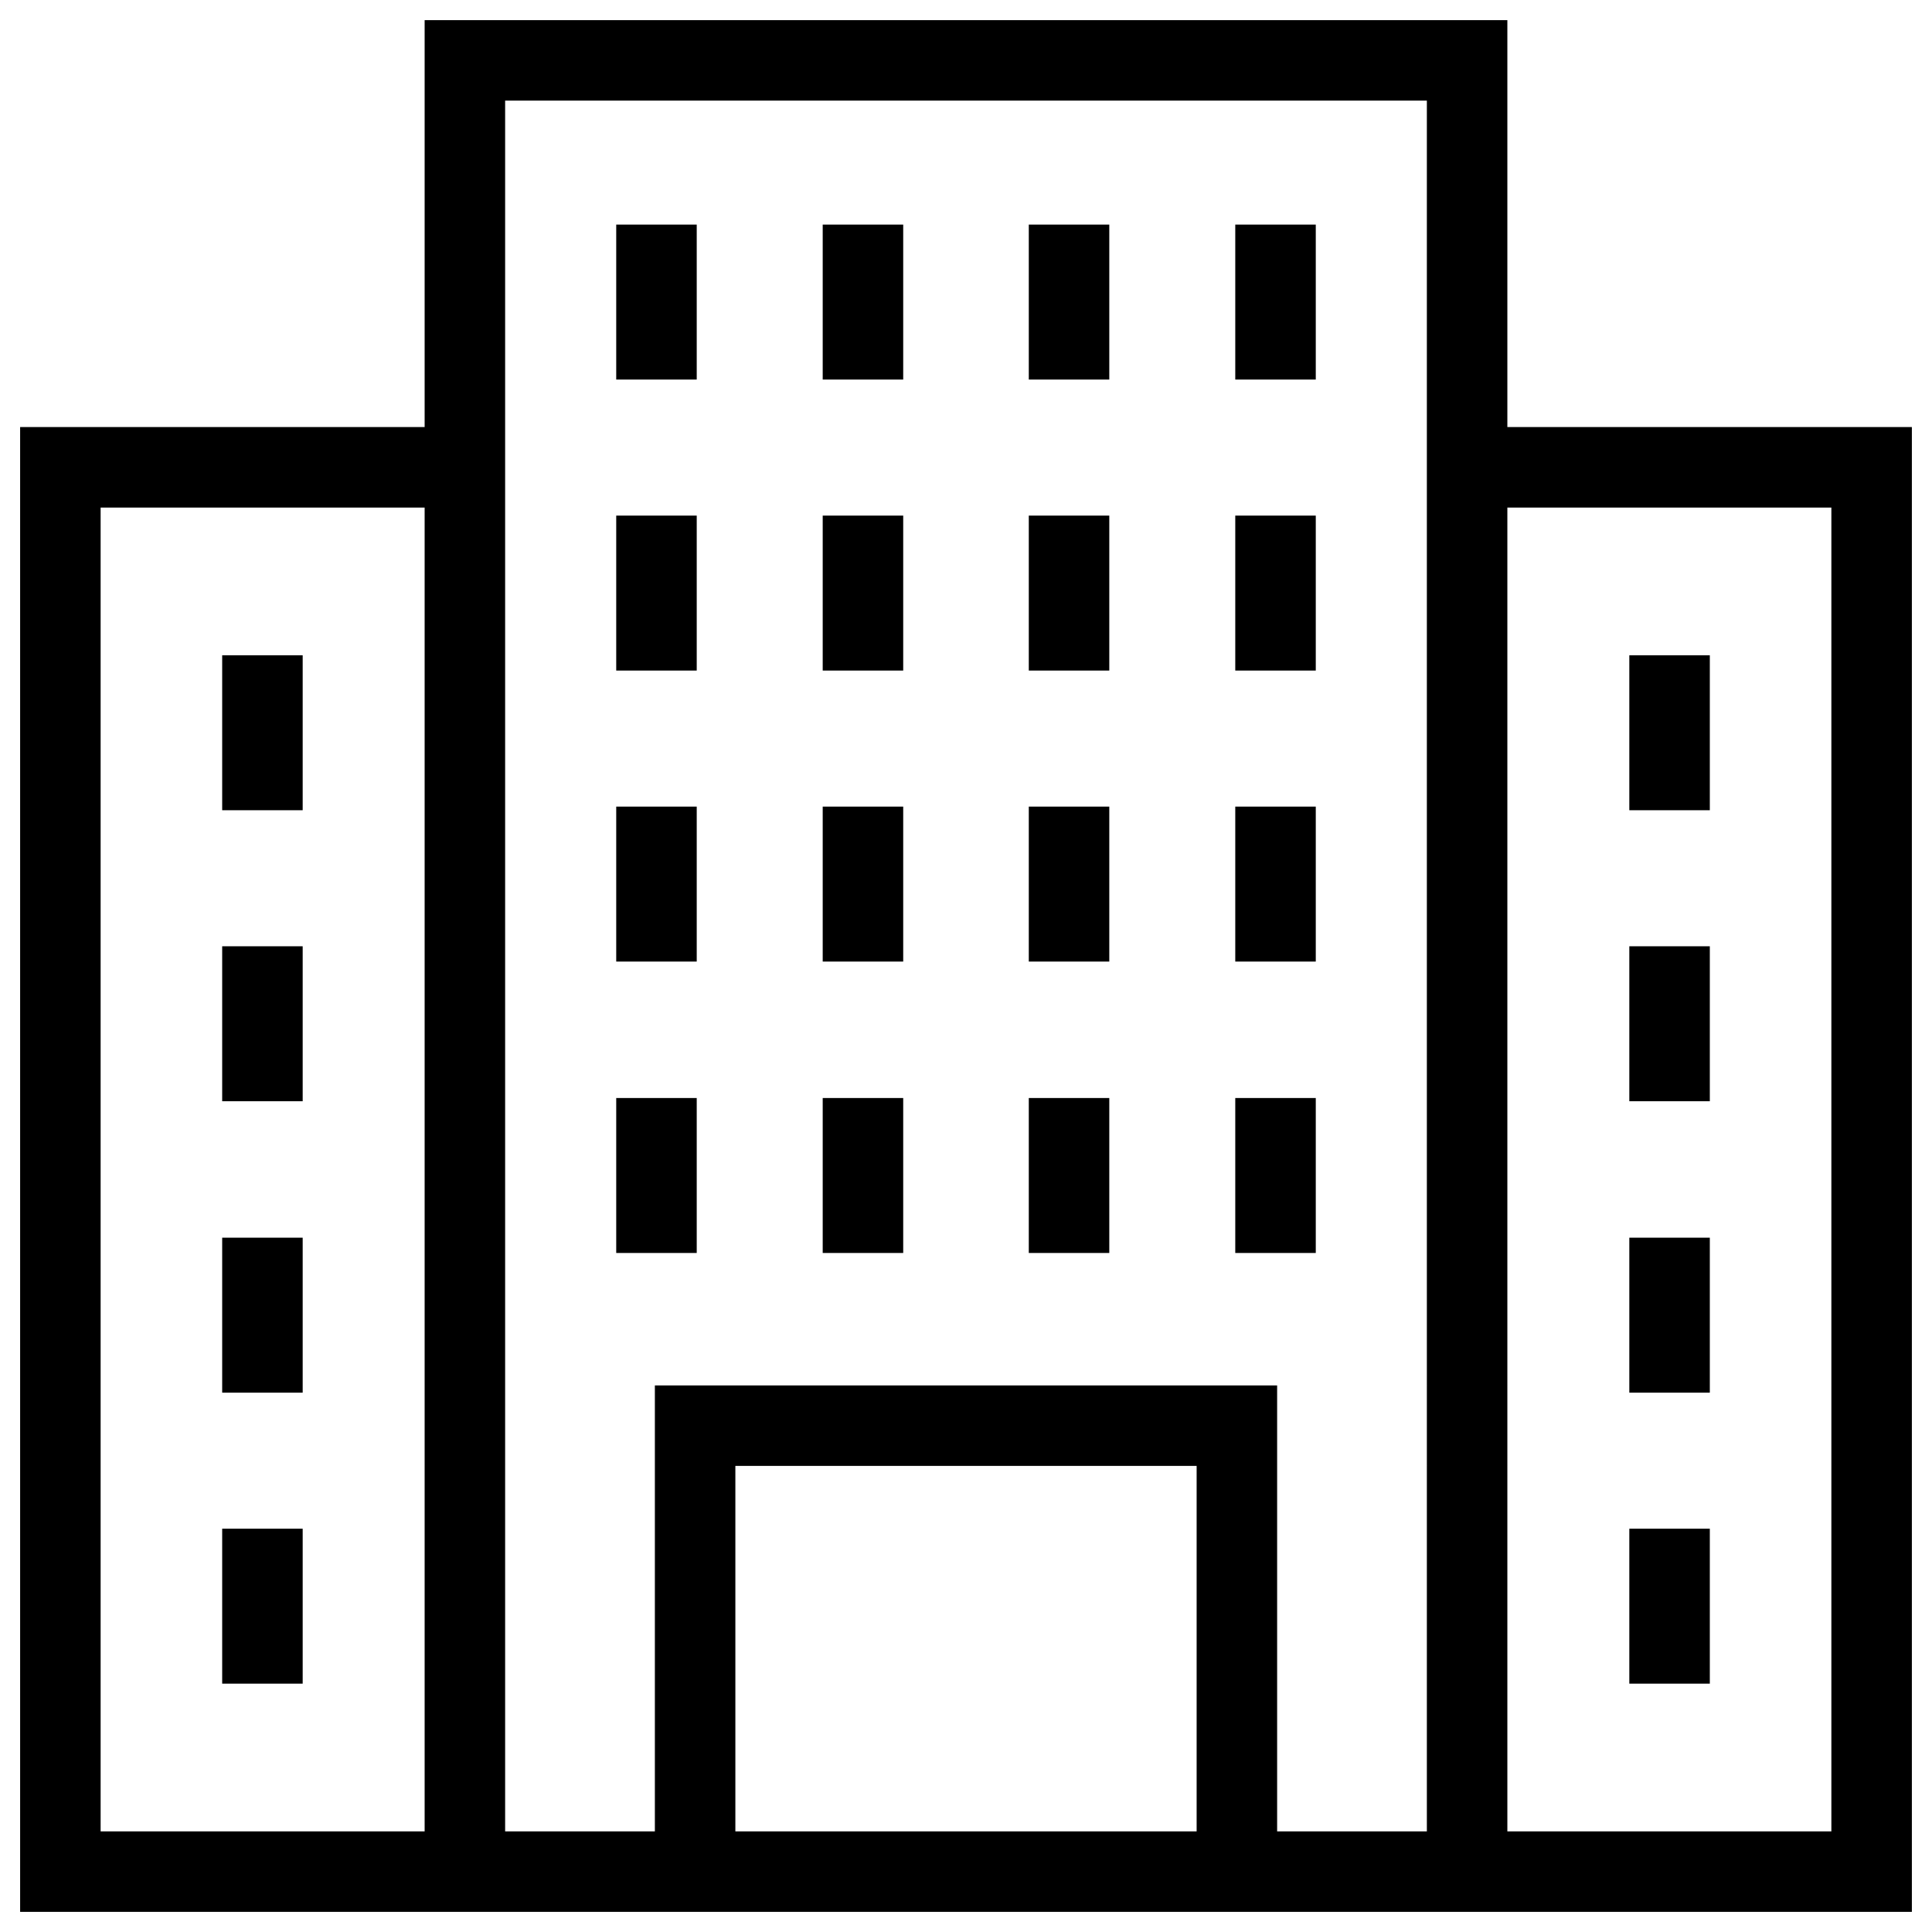
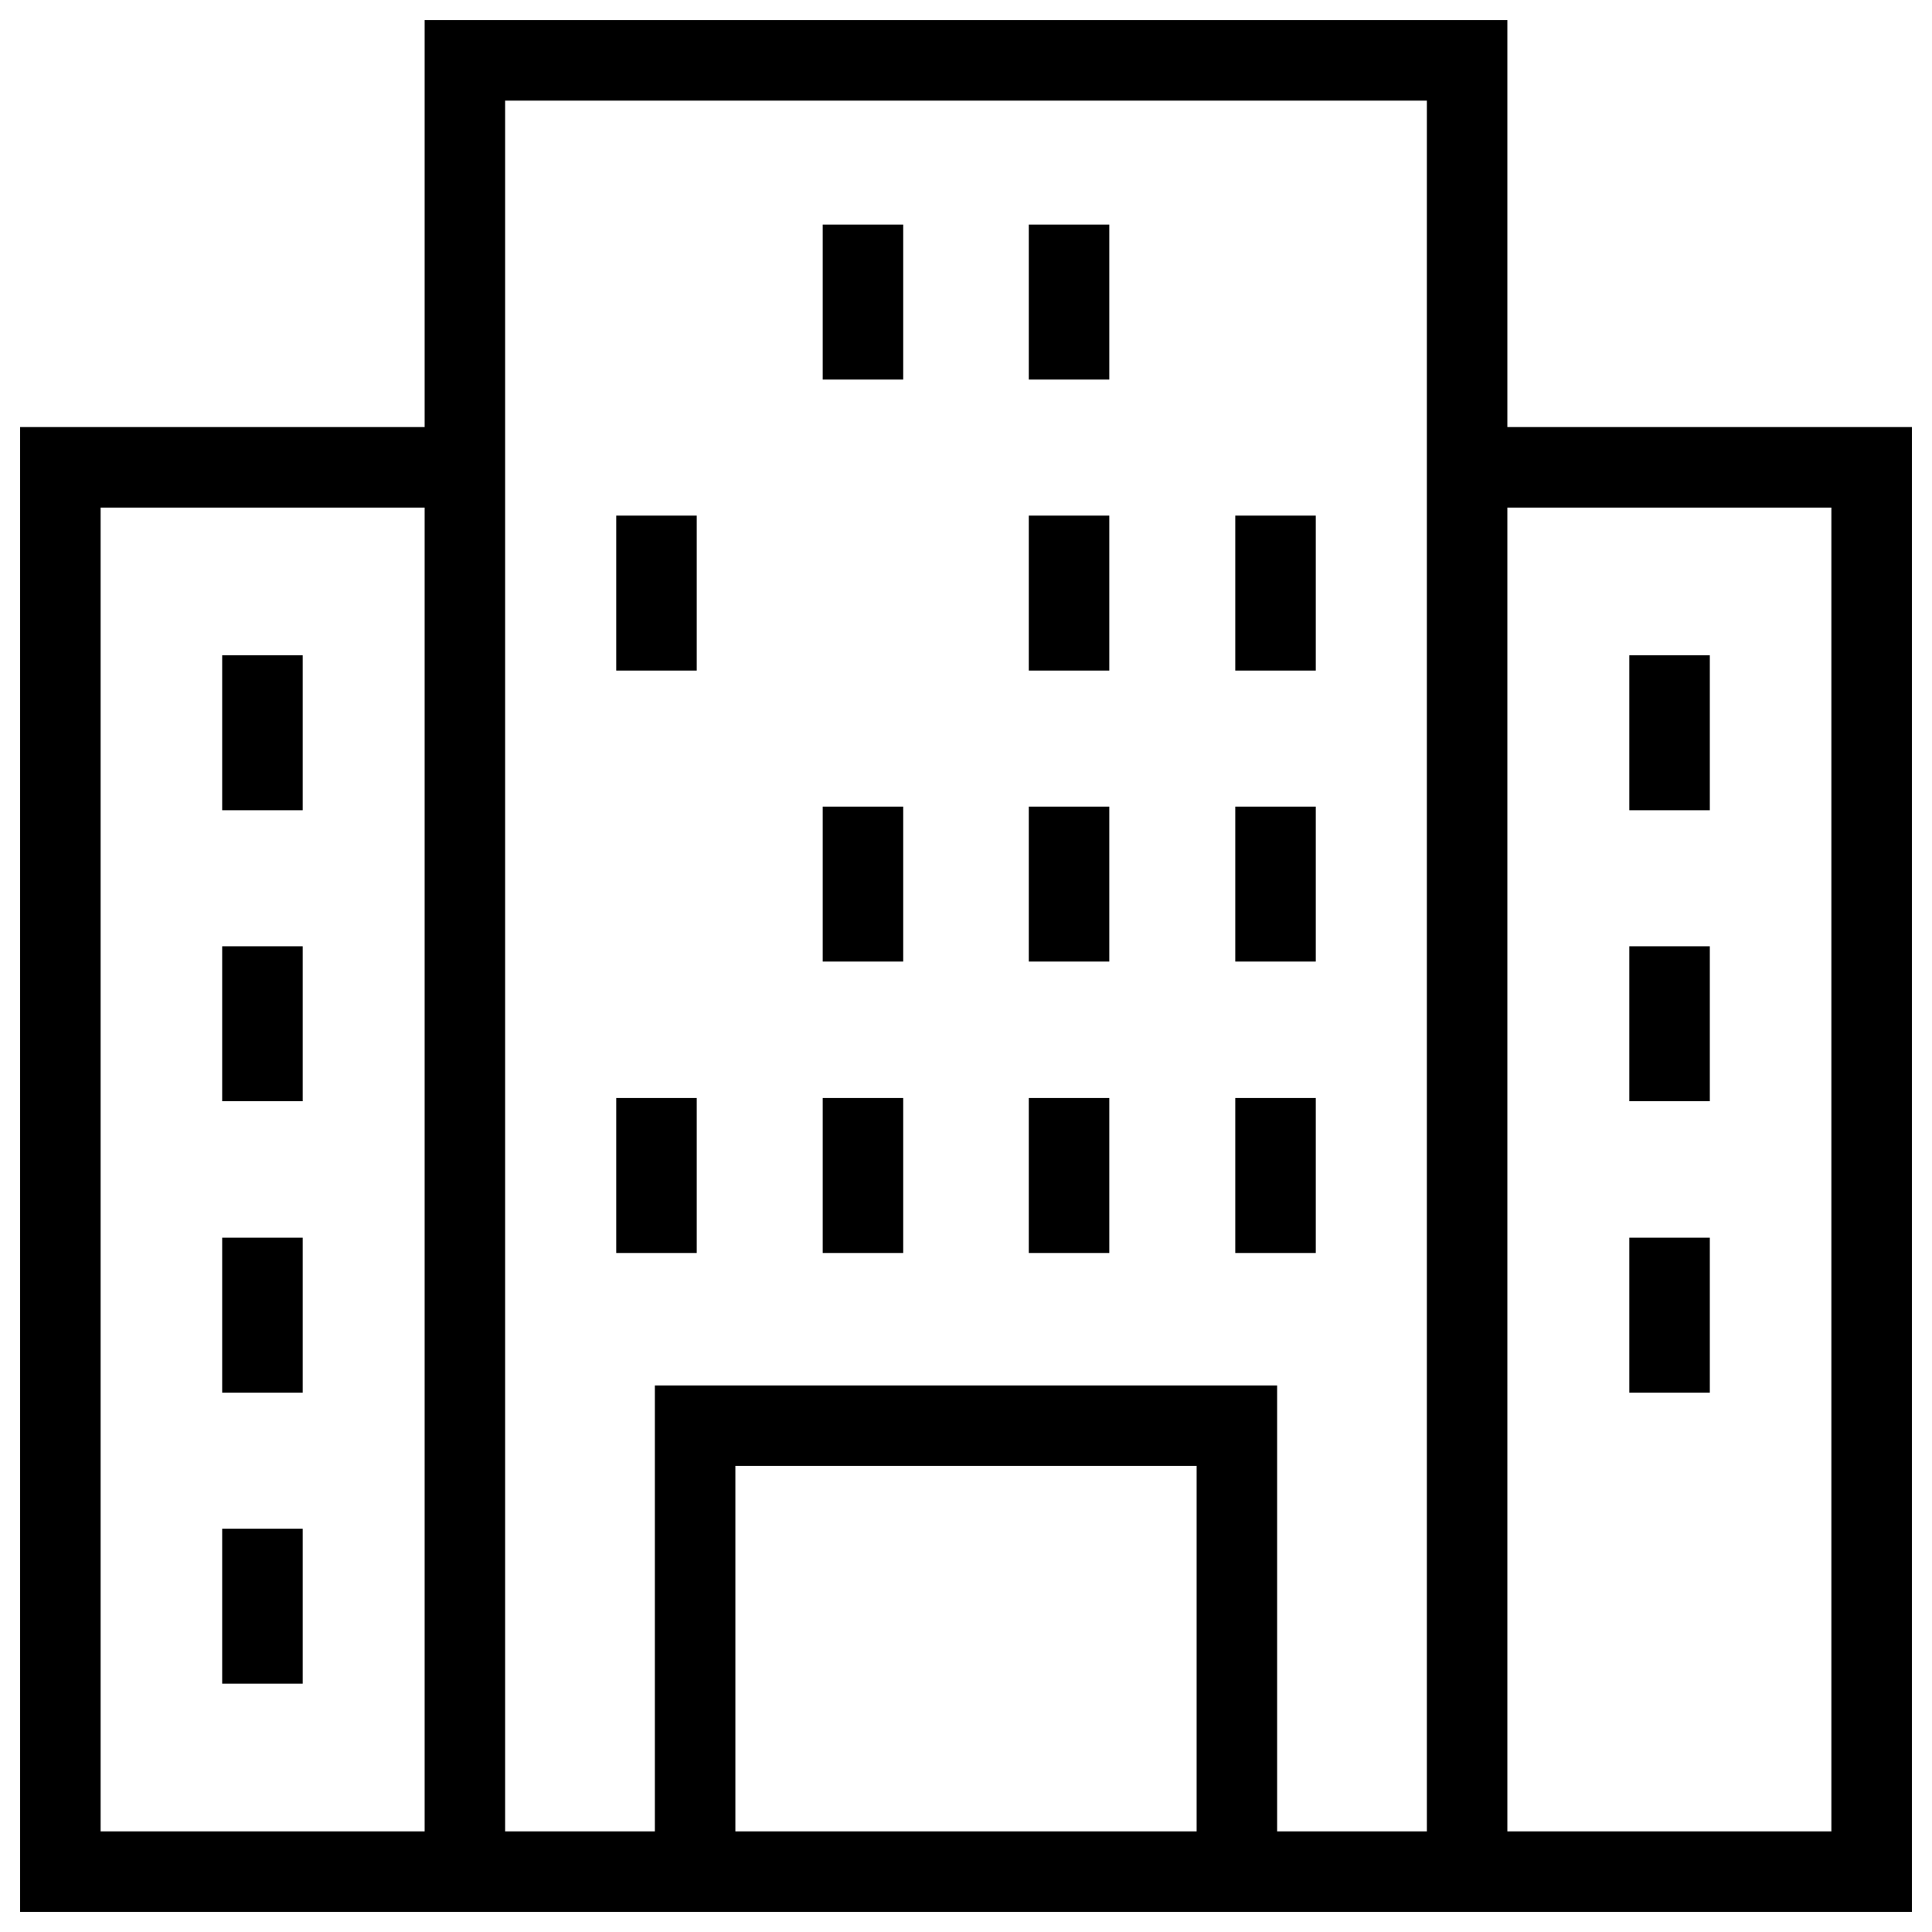
<svg xmlns="http://www.w3.org/2000/svg" enable-background="new 0 0 48 48" viewBox="0 0 48 48" id="company">
  <path d="M47.5,10.61H37.45V0.5h-26.9v10.11H0.5V47.5h10.05h1h4.72h15.46h4.72h1H47.5V10.61z M2.5,45.5V12.61h8.05V45.5H2.5z    M18.27,45.5v-9.08h11.46v9.08H18.27z M35.45,45.5h-3.72V34.42H16.27V45.5h-3.72v-43h22.9V45.5z M45.5,45.5h-8.05V12.61h8.05V45.5z   " />
-   <rect width="2" height="3.85" x="15.31" y="5.58" />
  <rect width="2" height="3.85" x="15.31" y="12.81" />
-   <rect width="2" height="3.85" x="15.31" y="20.04" />
  <rect width="2" height="3.85" x="15.31" y="27.28" />
  <rect width="2" height="3.85" x="20.44" y="5.58" />
-   <rect width="2" height="3.85" x="20.44" y="12.81" />
  <rect width="2" height="3.85" x="20.44" y="20.04" />
  <rect width="2" height="3.85" x="20.44" y="27.28" />
  <rect width="2" height="3.85" x="25.56" y="5.58" />
  <rect width="2" height="3.85" x="25.56" y="12.81" />
  <rect width="2" height="3.85" x="25.56" y="20.04" />
  <rect width="2" height="3.85" x="25.56" y="27.28" />
-   <rect width="2" height="3.85" x="30.69" y="5.58" />
  <rect width="2" height="3.85" x="30.69" y="12.81" />
  <rect width="2" height="3.85" x="30.69" y="20.04" />
  <rect width="2" height="3.85" x="30.69" y="27.28" />
  <rect width="2" height="3.85" x="5.52" y="16.28" />
  <rect width="2" height="3.85" x="5.52" y="23.51" />
  <rect width="2" height="3.85" x="5.52" y="30.75" />
  <rect width="2" height="3.85" x="5.52" y="37.98" />
  <rect width="2" height="3.85" x="40.48" y="16.28" />
  <rect width="2" height="3.85" x="40.48" y="23.51" />
  <rect width="2" height="3.85" x="40.48" y="30.75" />
-   <rect width="2" height="3.85" x="40.48" y="37.98" />
</svg>